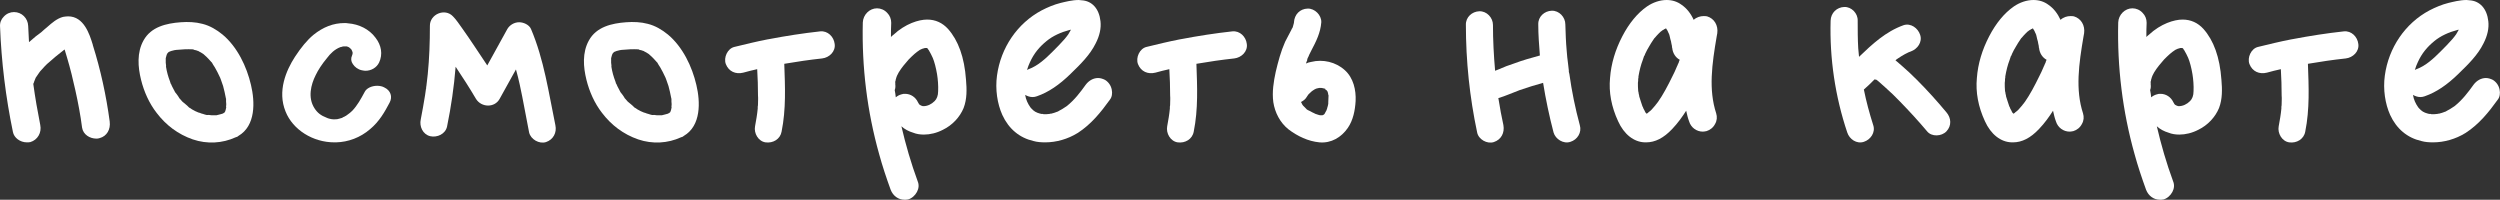
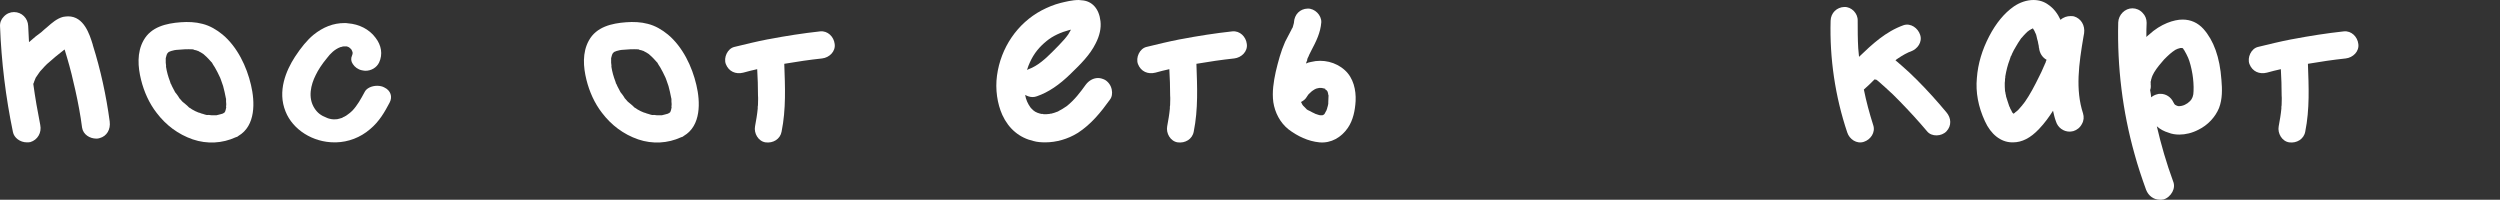
<svg xmlns="http://www.w3.org/2000/svg" viewBox="0 0 121.227 9.685" fill="none">
  <rect x="0" y="0" width="121.227" height="9.685" fill="#333333" stroke="none" />
  <path d="M5.319 5.889C5.371 6.279 5.176 6.604 4.838 6.695C4.773 6.721 4.721 6.721 4.669 6.721C4.357 6.721 4.032 6.526 3.98 6.188C3.902 5.577 3.785 4.966 3.655 4.381C3.538 3.848 3.408 3.315 3.252 2.795C3.213 2.665 3.174 2.535 3.135 2.405C3.122 2.405 3.122 2.405 3.122 2.405C2.836 2.626 2.55 2.86 2.277 3.107C2.186 3.198 2.108 3.276 2.043 3.354C1.965 3.432 1.926 3.484 1.9 3.523C1.835 3.614 1.783 3.692 1.731 3.77C1.692 3.861 1.692 3.861 1.653 3.965V3.978C1.64 4.017 1.627 4.043 1.614 4.069C1.705 4.732 1.822 5.408 1.952 6.058C2.03 6.435 1.822 6.786 1.471 6.89C1.419 6.903 1.354 6.903 1.302 6.903C0.977 6.903 0.678 6.682 0.626 6.396C0.275 4.706 0.067 2.99 0.002 1.287C-0.011 1.105 0.054 0.936 0.184 0.806C0.314 0.663 0.496 0.585 0.678 0.585C1.055 0.585 1.354 0.884 1.367 1.261C1.38 1.521 1.393 1.781 1.406 2.041C1.432 2.028 1.458 2.002 1.471 1.989C1.64 1.833 1.822 1.69 2.004 1.56C2.043 1.521 2.095 1.482 2.134 1.443C2.186 1.404 2.238 1.352 2.303 1.3C2.511 1.118 2.758 0.897 3.057 0.819C3.135 0.806 3.226 0.793 3.304 0.793C4.071 0.793 4.344 1.664 4.5 2.171V2.184C4.877 3.38 5.15 4.628 5.319 5.889Z" fill="white" />
  <path d="M10.962 5.213C10.923 5.343 10.949 5.278 10.962 5.213V5.213ZM8.7 4.758C8.7 4.758 8.7 4.745 8.687 4.745C8.7 4.745 8.7 4.758 8.7 4.771C8.7 4.758 8.7 4.758 8.7 4.758ZM12.171 4.121C12.366 4.94 12.405 6.097 11.56 6.591C11.547 6.604 11.521 6.617 11.508 6.63C11.482 6.643 11.456 6.643 11.43 6.656C10.78 6.955 10.039 6.994 9.35 6.76C8.635 6.513 8.05 6.071 7.595 5.473C7.231 5.005 6.984 4.446 6.841 3.874C6.685 3.25 6.633 2.548 6.958 1.963C7.322 1.3 8.063 1.131 8.765 1.079C9.116 1.053 9.48 1.066 9.818 1.157C10.182 1.248 10.507 1.443 10.793 1.677C11.508 2.275 11.963 3.224 12.171 4.121ZM9.597 2.457C9.584 2.457 9.571 2.444 9.558 2.444C9.558 2.444 9.584 2.457 9.597 2.457ZM8.102 2.6C8.089 2.613 8.089 2.613 8.089 2.613C8.102 2.613 8.102 2.613 8.102 2.6ZM10.949 5.304C10.962 5.265 10.962 5.226 10.975 5.187C10.975 5.187 10.962 5.2 10.962 5.213C10.962 5.2 10.962 5.2 10.962 5.187C10.975 5.096 10.975 5.005 10.962 4.927C10.962 4.875 10.962 4.823 10.962 4.784C10.949 4.771 10.949 4.758 10.949 4.745C10.91 4.55 10.871 4.355 10.819 4.173C10.78 4.069 10.754 3.978 10.715 3.874C10.702 3.835 10.689 3.809 10.676 3.77C10.676 3.757 10.663 3.757 10.663 3.744C10.585 3.575 10.507 3.419 10.416 3.263C10.364 3.185 10.312 3.107 10.273 3.029C10.26 3.029 10.234 2.99 10.221 2.977C10.221 2.964 10.208 2.964 10.208 2.964C10.143 2.886 10.078 2.821 10.013 2.756C9.961 2.704 9.922 2.678 9.883 2.639C9.87 2.626 9.87 2.626 9.87 2.626C9.857 2.613 9.831 2.6 9.831 2.6C9.766 2.561 9.714 2.522 9.649 2.496C9.649 2.496 9.636 2.483 9.61 2.47C9.61 2.47 9.61 2.47 9.597 2.47C9.545 2.444 9.48 2.431 9.415 2.418C9.402 2.405 9.376 2.405 9.363 2.392C9.35 2.392 9.35 2.392 9.35 2.392C9.09 2.379 8.83 2.392 8.57 2.418C8.57 2.418 8.57 2.418 8.557 2.418C8.531 2.418 8.505 2.431 8.466 2.431C8.414 2.444 8.362 2.457 8.31 2.47C8.284 2.483 8.258 2.483 8.245 2.496C8.219 2.509 8.193 2.509 8.18 2.522C8.167 2.535 8.167 2.535 8.154 2.548C8.154 2.548 8.141 2.561 8.128 2.574C8.128 2.587 8.115 2.587 8.115 2.587C8.115 2.6 8.102 2.626 8.089 2.639C8.089 2.652 8.076 2.665 8.076 2.678C8.063 2.717 8.05 2.769 8.037 2.821C8.037 2.834 8.037 2.86 8.037 2.886C8.037 2.938 8.037 2.99 8.037 3.042C8.037 3.094 8.063 3.185 8.05 3.224C8.05 3.237 8.05 3.237 8.05 3.237C8.089 3.484 8.154 3.718 8.245 3.952C8.258 3.978 8.258 4.004 8.271 4.043C8.284 4.056 8.284 4.069 8.297 4.082C8.31 4.108 8.323 4.147 8.336 4.173C8.388 4.277 8.44 4.368 8.492 4.472C8.518 4.498 8.648 4.667 8.687 4.745C8.635 4.693 8.674 4.719 8.687 4.745C8.687 4.758 8.7 4.758 8.7 4.758C8.7 4.771 8.7 4.771 8.7 4.771C8.713 4.784 8.739 4.797 8.752 4.823C8.778 4.862 8.817 4.888 8.843 4.927C8.869 4.953 9.103 5.135 9.129 5.174C9.142 5.187 9.155 5.2 9.168 5.213C9.22 5.239 9.259 5.265 9.311 5.304C9.363 5.33 9.428 5.369 9.48 5.395C9.493 5.395 9.532 5.421 9.571 5.434C9.597 5.447 9.662 5.473 9.688 5.473C9.74 5.499 9.792 5.512 9.844 5.525C9.909 5.551 9.974 5.564 10.026 5.577C10.039 5.577 10.065 5.577 10.078 5.577C10.117 5.564 10.221 5.59 10.26 5.59C10.312 5.59 10.351 5.59 10.403 5.59C10.429 5.59 10.468 5.59 10.494 5.59C10.546 5.577 10.598 5.564 10.65 5.551C10.689 5.538 10.741 5.525 10.793 5.512C10.806 5.499 10.832 5.486 10.845 5.486C10.845 5.486 10.858 5.473 10.871 5.46C10.884 5.46 10.884 5.46 10.897 5.447C10.897 5.434 10.91 5.421 10.923 5.395C10.936 5.369 10.936 5.33 10.949 5.304Z" fill="white" />
  <path d="M18.631 4.238C18.943 4.381 19.047 4.693 18.891 4.979C18.657 5.421 18.397 5.889 17.942 6.266C17.474 6.669 16.889 6.89 16.291 6.903C16.252 6.903 16.239 6.903 16.213 6.903C15.173 6.903 14.198 6.292 13.847 5.408C13.444 4.42 13.873 3.419 14.302 2.756C14.601 2.301 14.887 1.95 15.199 1.69C15.667 1.313 16.161 1.118 16.707 1.118C16.759 1.118 16.811 1.118 16.876 1.131C17.409 1.17 17.903 1.417 18.202 1.82C18.501 2.197 18.566 2.639 18.384 3.029C18.267 3.276 18.007 3.432 17.721 3.432C17.669 3.432 17.604 3.419 17.539 3.406C17.357 3.367 17.201 3.25 17.11 3.107C17.019 2.977 17.006 2.834 17.071 2.691C17.084 2.665 17.084 2.639 17.097 2.613C17.097 2.6 17.097 2.587 17.097 2.574C17.097 2.561 17.097 2.561 17.097 2.548C17.097 2.535 17.097 2.535 17.097 2.522C17.084 2.509 17.084 2.509 17.084 2.509C17.084 2.496 17.084 2.483 17.071 2.47C17.071 2.457 17.058 2.444 17.058 2.444C17.058 2.431 17.058 2.431 17.058 2.431C17.045 2.405 17.032 2.392 17.019 2.379C17.006 2.366 16.993 2.353 16.993 2.353C16.98 2.34 16.98 2.34 16.98 2.34C16.954 2.327 16.941 2.301 16.915 2.288C16.902 2.288 16.876 2.275 16.863 2.262C16.85 2.262 16.85 2.262 16.837 2.262C16.824 2.249 16.811 2.249 16.798 2.249H16.772C16.759 2.249 16.746 2.249 16.72 2.249C16.707 2.249 16.694 2.249 16.681 2.249H16.668C16.642 2.249 16.616 2.262 16.59 2.262C16.577 2.275 16.564 2.275 16.551 2.275C16.525 2.275 16.512 2.288 16.499 2.288C16.226 2.392 16.018 2.6 15.862 2.808C15.602 3.12 15.42 3.406 15.303 3.653C15.082 4.095 14.913 4.732 15.251 5.252C15.394 5.473 15.563 5.603 15.836 5.707C15.901 5.746 16.083 5.785 16.148 5.785C16.2 5.785 16.226 5.785 16.252 5.785C16.33 5.785 16.356 5.785 16.486 5.746C16.499 5.746 16.512 5.733 16.525 5.733C16.538 5.733 16.538 5.733 16.538 5.733C16.551 5.72 16.564 5.72 16.577 5.72C16.577 5.72 16.59 5.707 16.603 5.707C16.616 5.694 16.629 5.694 16.642 5.681C16.681 5.668 16.707 5.655 16.746 5.629C16.759 5.629 16.772 5.616 16.772 5.616C16.785 5.603 16.798 5.603 16.811 5.59C16.915 5.525 17.032 5.421 17.084 5.369C17.331 5.109 17.5 4.797 17.669 4.485L17.682 4.459C17.773 4.277 18.02 4.16 18.293 4.16C18.41 4.16 18.54 4.186 18.631 4.238Z" fill="white" />
-   <path d="M26.931 6.071C27.009 6.435 26.826 6.773 26.475 6.89C26.15 6.994 25.735 6.76 25.657 6.422C25.5 5.642 25.37 4.862 25.201 4.095C25.149 3.848 25.084 3.601 25.019 3.367C24.759 3.848 24.486 4.316 24.226 4.797C23.979 5.239 23.342 5.213 23.082 4.797C22.77 4.264 22.432 3.744 22.094 3.237C22.016 4.212 21.873 5.187 21.678 6.136C21.6 6.5 21.197 6.682 20.859 6.604C20.495 6.513 20.326 6.123 20.404 5.785C20.482 5.395 20.547 5.005 20.612 4.615C20.625 4.524 20.638 4.433 20.651 4.342C20.651 4.329 20.651 4.303 20.664 4.29C20.664 4.251 20.664 4.199 20.677 4.16C20.703 3.978 20.716 3.783 20.742 3.601C20.82 2.821 20.846 2.041 20.846 1.261C20.833 0.689 21.574 0.377 21.964 0.793C22.133 0.962 22.263 1.17 22.406 1.365C22.614 1.651 22.809 1.95 23.004 2.236C23.212 2.548 23.42 2.86 23.628 3.172C23.953 2.587 24.278 1.989 24.603 1.404C24.72 1.209 24.941 1.079 25.175 1.079C25.383 1.079 25.657 1.196 25.748 1.404C26.384 2.899 26.605 4.498 26.931 6.071ZM20.664 4.29C20.664 4.251 20.664 4.264 20.664 4.29V4.29Z" fill="white" />
  <path d="M32.559 5.213C32.52 5.343 32.546 5.278 32.559 5.213V5.213ZM30.297 4.758C30.297 4.758 30.297 4.745 30.284 4.745C30.297 4.745 30.297 4.758 30.297 4.771C30.297 4.758 30.297 4.758 30.297 4.758ZM33.768 4.121C33.963 4.94 34.002 6.097 33.157 6.591C33.144 6.604 33.118 6.617 33.105 6.63C33.079 6.643 33.053 6.643 33.027 6.656C32.377 6.955 31.636 6.994 30.947 6.76C30.232 6.513 29.647 6.071 29.192 5.473C28.828 5.005 28.581 4.446 28.438 3.874C28.282 3.25 28.23 2.548 28.555 1.963C28.919 1.3 29.66 1.131 30.362 1.079C30.713 1.053 31.077 1.066 31.415 1.157C31.779 1.248 32.104 1.443 32.39 1.677C33.105 2.275 33.56 3.224 33.768 4.121ZM31.194 2.457C31.181 2.457 31.168 2.444 31.155 2.444C31.155 2.444 31.181 2.457 31.194 2.457ZM29.699 2.6C29.686 2.613 29.686 2.613 29.686 2.613C29.699 2.613 29.699 2.613 29.699 2.6ZM32.546 5.304C32.559 5.265 32.559 5.226 32.572 5.187C32.572 5.187 32.559 5.2 32.559 5.213C32.559 5.2 32.559 5.2 32.559 5.187C32.572 5.096 32.572 5.005 32.559 4.927C32.559 4.875 32.559 4.823 32.559 4.784C32.546 4.771 32.546 4.758 32.546 4.745C32.507 4.55 32.468 4.355 32.416 4.173C32.377 4.069 32.351 3.978 32.312 3.874C32.299 3.835 32.286 3.809 32.273 3.77C32.273 3.757 32.26 3.757 32.26 3.744C32.182 3.575 32.104 3.419 32.013 3.263C31.961 3.185 31.909 3.107 31.87 3.029C31.857 3.029 31.831 2.99 31.818 2.977C31.818 2.964 31.805 2.964 31.805 2.964C31.74 2.886 31.675 2.821 31.61 2.756C31.558 2.704 31.519 2.678 31.48 2.639C31.467 2.626 31.467 2.626 31.467 2.626C31.454 2.613 31.428 2.6 31.428 2.6C31.363 2.561 31.311 2.522 31.246 2.496C31.246 2.496 31.233 2.483 31.207 2.47C31.207 2.47 31.207 2.47 31.194 2.47C31.142 2.444 31.077 2.431 31.012 2.418C30.999 2.405 30.973 2.405 30.96 2.392C30.947 2.392 30.947 2.392 30.947 2.392C30.687 2.379 30.427 2.392 30.167 2.418C30.167 2.418 30.167 2.418 30.154 2.418C30.128 2.418 30.102 2.431 30.063 2.431C30.011 2.444 29.959 2.457 29.907 2.47C29.881 2.483 29.855 2.483 29.842 2.496C29.816 2.509 29.79 2.509 29.777 2.522C29.764 2.535 29.764 2.535 29.751 2.548C29.751 2.548 29.738 2.561 29.725 2.574C29.725 2.587 29.712 2.587 29.712 2.587C29.712 2.6 29.699 2.626 29.686 2.639C29.686 2.652 29.673 2.665 29.673 2.678C29.66 2.717 29.647 2.769 29.634 2.821C29.634 2.834 29.634 2.86 29.634 2.886C29.634 2.938 29.634 2.99 29.634 3.042C29.634 3.094 29.66 3.185 29.647 3.224C29.647 3.237 29.647 3.237 29.647 3.237C29.686 3.484 29.751 3.718 29.842 3.952C29.855 3.978 29.855 4.004 29.868 4.043C29.881 4.056 29.881 4.069 29.894 4.082C29.907 4.108 29.92 4.147 29.933 4.173C29.985 4.277 30.037 4.368 30.089 4.472C30.115 4.498 30.245 4.667 30.284 4.745C30.232 4.693 30.271 4.719 30.284 4.745C30.284 4.758 30.297 4.758 30.297 4.758C30.297 4.771 30.297 4.771 30.297 4.771C30.31 4.784 30.336 4.797 30.349 4.823C30.375 4.862 30.414 4.888 30.44 4.927C30.466 4.953 30.7 5.135 30.726 5.174C30.739 5.187 30.752 5.2 30.765 5.213C30.817 5.239 30.856 5.265 30.908 5.304C30.96 5.33 31.025 5.369 31.077 5.395C31.09 5.395 31.129 5.421 31.168 5.434C31.194 5.447 31.259 5.473 31.285 5.473C31.337 5.499 31.389 5.512 31.441 5.525C31.506 5.551 31.571 5.564 31.623 5.577C31.636 5.577 31.662 5.577 31.675 5.577C31.714 5.564 31.818 5.59 31.857 5.59C31.909 5.59 31.948 5.59 32 5.59C32.026 5.59 32.065 5.59 32.091 5.59C32.143 5.577 32.195 5.564 32.247 5.551C32.286 5.538 32.338 5.525 32.39 5.512C32.403 5.499 32.429 5.486 32.442 5.486C32.442 5.486 32.455 5.473 32.468 5.46C32.481 5.46 32.481 5.46 32.494 5.447C32.494 5.434 32.507 5.421 32.52 5.395C32.533 5.369 32.533 5.33 32.546 5.304Z" fill="white" />
  <path d="M40.474 2.132C40.526 2.496 40.214 2.795 39.863 2.834C39.252 2.899 38.641 2.99 38.03 3.094C38.069 4.199 38.121 5.291 37.9 6.383C37.835 6.747 37.485 6.955 37.12 6.903C36.769 6.851 36.548 6.461 36.613 6.123C36.665 5.837 36.717 5.551 36.743 5.265C36.743 5.239 36.743 5.213 36.743 5.187C36.743 5.174 36.743 5.174 36.743 5.174C36.756 5.122 36.756 5.083 36.756 5.031C36.756 4.901 36.769 4.771 36.756 4.641C36.756 4.212 36.743 3.783 36.717 3.354C36.496 3.406 36.262 3.458 36.041 3.523C35.677 3.614 35.339 3.471 35.196 3.107C35.079 2.795 35.274 2.353 35.612 2.275C36.146 2.145 36.678 2.015 37.211 1.911C37.237 1.911 37.263 1.898 37.289 1.898C38.108 1.742 38.94 1.612 39.772 1.521C40.136 1.482 40.435 1.781 40.474 2.132ZM36.756 5.161C36.756 5.096 36.756 5.122 36.756 5.161V5.161ZM36.743 5.174C36.743 5.187 36.743 5.213 36.743 5.226C36.743 5.2 36.743 5.187 36.743 5.174Z" fill="white" />
-   <path d="M46.843 3.874C46.882 4.329 46.895 4.797 46.726 5.239C46.544 5.681 46.18 6.071 45.725 6.292C45.426 6.448 45.101 6.526 44.802 6.526C44.62 6.526 44.438 6.5 44.282 6.435C44.061 6.37 43.866 6.266 43.71 6.123C43.918 7.02 44.178 7.917 44.503 8.801C44.568 8.957 44.555 9.139 44.464 9.308C44.373 9.477 44.217 9.62 44.035 9.672C43.97 9.685 43.918 9.685 43.853 9.685C43.567 9.685 43.307 9.503 43.19 9.204C42.982 8.632 42.787 8.047 42.631 7.475C42.046 5.395 41.786 3.25 41.838 1.092C41.851 0.715 42.163 0.403 42.527 0.403C42.709 0.403 42.891 0.481 43.021 0.624C43.151 0.754 43.216 0.923 43.216 1.105C43.203 1.339 43.203 1.56 43.203 1.794C43.242 1.755 43.281 1.716 43.32 1.69C43.905 1.144 44.555 0.949 44.958 0.949C45.361 0.949 45.699 1.105 45.972 1.404C46.466 1.963 46.765 2.769 46.843 3.874ZM45.491 4.42C45.504 4.16 45.478 3.835 45.439 3.601C45.387 3.289 45.309 2.99 45.231 2.808C45.179 2.691 45.114 2.561 45.036 2.431C45.01 2.405 44.997 2.379 44.984 2.353C44.971 2.353 44.971 2.353 44.971 2.353C44.971 2.34 44.958 2.34 44.958 2.327H44.932C44.906 2.327 44.88 2.327 44.854 2.327C44.724 2.366 44.698 2.366 44.607 2.418C44.49 2.496 44.438 2.535 44.347 2.613C44.256 2.691 44.165 2.782 44.061 2.886C43.879 3.094 43.723 3.276 43.58 3.51C43.515 3.627 43.476 3.705 43.45 3.809C43.437 3.848 43.424 3.9 43.424 3.926C43.411 3.939 43.411 3.952 43.411 3.978C43.411 3.991 43.411 4.004 43.411 4.017C43.411 4.03 43.424 4.043 43.411 4.069C43.424 4.173 43.424 4.277 43.385 4.368C43.411 4.485 43.424 4.602 43.437 4.719C43.515 4.654 43.606 4.602 43.71 4.576C43.775 4.55 43.827 4.55 43.892 4.55C44.152 4.55 44.399 4.706 44.516 4.966C44.542 4.992 44.542 5.018 44.555 5.031C44.555 5.044 44.555 5.044 44.555 5.044C44.568 5.044 44.581 5.057 44.581 5.07C44.594 5.07 44.594 5.07 44.594 5.083C44.607 5.083 44.607 5.083 44.62 5.096C44.633 5.096 44.646 5.109 44.672 5.122C44.698 5.135 44.724 5.135 44.75 5.148C44.763 5.148 44.763 5.148 44.763 5.148H44.776C44.971 5.148 45.166 5.057 45.322 4.901C45.426 4.797 45.491 4.641 45.491 4.42Z" fill="white" />
  <path d="M53.909 4.342C53.948 4.524 53.922 4.706 53.818 4.836C53.389 5.434 52.908 6.032 52.258 6.448C51.777 6.747 51.218 6.903 50.685 6.903C50.49 6.903 50.295 6.89 50.113 6.838C49.437 6.682 48.917 6.253 48.605 5.577C48.358 5.031 48.254 4.329 48.345 3.666C48.527 2.314 49.333 1.131 50.503 0.507C50.802 0.351 51.114 0.221 51.426 0.143C51.647 0.091 51.985 0 52.31 0C52.349 0 52.401 0.013 52.44 0.013C52.96 0.039 53.298 0.429 53.363 1.027C53.402 1.365 53.324 1.729 53.129 2.106C52.856 2.665 52.375 3.133 51.959 3.536L51.92 3.575C51.361 4.121 50.841 4.472 50.282 4.667C50.217 4.693 50.139 4.706 50.074 4.706C49.944 4.706 49.827 4.667 49.71 4.602C49.749 4.836 49.84 5.031 49.97 5.213L49.996 5.239C49.996 5.252 50.009 5.265 50.022 5.265C50.035 5.278 50.035 5.291 50.048 5.291C50.074 5.317 50.087 5.343 50.113 5.356L50.126 5.369H50.139L50.152 5.382C50.165 5.395 50.178 5.408 50.204 5.421C50.217 5.421 50.269 5.447 50.282 5.46C50.321 5.473 50.373 5.486 50.399 5.499C50.425 5.512 50.464 5.512 50.503 5.525C50.516 5.525 50.529 5.525 50.555 5.525C50.568 5.525 50.594 5.525 50.594 5.538C50.633 5.538 50.659 5.538 50.685 5.538C50.711 5.538 50.724 5.538 50.737 5.538C50.789 5.538 50.828 5.525 50.88 5.525C50.88 5.525 50.88 5.525 50.893 5.525C50.906 5.525 50.919 5.512 50.932 5.512C50.958 5.512 50.971 5.512 50.971 5.512C51.075 5.486 51.166 5.46 51.257 5.421C51.27 5.421 51.283 5.408 51.296 5.408C51.309 5.395 51.335 5.382 51.361 5.369C51.413 5.343 51.452 5.317 51.504 5.291C51.582 5.239 51.686 5.174 51.725 5.148C52.102 4.849 52.388 4.472 52.648 4.108C52.804 3.9 53.025 3.783 53.246 3.783C53.363 3.783 53.48 3.822 53.584 3.874C53.753 3.978 53.87 4.147 53.909 4.342ZM51.933 1.443C51.907 1.443 51.881 1.443 51.855 1.456C51.452 1.56 51.049 1.742 50.75 1.989C50.399 2.275 50.139 2.587 49.944 3.016C49.892 3.133 49.84 3.25 49.801 3.393C49.827 3.38 49.853 3.367 49.879 3.354C50.321 3.198 50.711 2.834 51.036 2.509C51.257 2.288 51.439 2.106 51.608 1.911C51.686 1.82 51.738 1.755 51.803 1.664C51.842 1.599 51.881 1.534 51.907 1.482C51.92 1.469 51.92 1.456 51.933 1.443Z" fill="white" />
  <path d="M60.459 2.132C60.511 2.496 60.199 2.795 59.848 2.834C59.237 2.899 58.626 2.99 58.015 3.094C58.054 4.199 58.106 5.291 57.885 6.383C57.82 6.747 57.469 6.955 57.105 6.903C56.754 6.851 56.533 6.461 56.598 6.123C56.65 5.837 56.702 5.551 56.728 5.265C56.728 5.239 56.728 5.213 56.728 5.187C56.728 5.174 56.728 5.174 56.728 5.174C56.741 5.122 56.741 5.083 56.741 5.031C56.741 4.901 56.754 4.771 56.741 4.641C56.741 4.212 56.728 3.783 56.702 3.354C56.481 3.406 56.247 3.458 56.026 3.523C55.662 3.614 55.324 3.471 55.181 3.107C55.064 2.795 55.259 2.353 55.597 2.275C56.13 2.145 56.663 2.015 57.196 1.911C57.222 1.911 57.248 1.898 57.274 1.898C58.093 1.742 58.925 1.612 59.757 1.521C60.121 1.482 60.42 1.781 60.459 2.132ZM56.741 5.161C56.741 5.096 56.741 5.122 56.741 5.161V5.161ZM56.728 5.174C56.728 5.187 56.728 5.213 56.728 5.226C56.728 5.2 56.728 5.187 56.728 5.174Z" fill="white" />
  <path d="M64.331 5.33C64.331 5.33 64.318 5.343 64.318 5.356C64.318 5.343 64.331 5.33 64.331 5.317C64.331 5.317 64.331 5.317 64.331 5.33ZM65.215 3.406C65.631 3.783 65.761 4.368 65.735 4.901C65.709 5.343 65.618 5.824 65.358 6.201C65.046 6.656 64.552 6.955 63.98 6.903C63.434 6.851 62.914 6.604 62.472 6.266C62.069 5.941 61.822 5.46 61.744 4.953C61.679 4.459 61.757 3.965 61.861 3.484C61.978 2.99 62.108 2.496 62.316 2.028C62.407 1.833 62.524 1.651 62.615 1.456C62.628 1.417 62.654 1.378 62.667 1.352C62.706 1.274 62.654 1.391 62.654 1.391C62.68 1.365 62.693 1.287 62.706 1.248C62.719 1.196 62.732 1.144 62.745 1.105V1.079C62.771 0.702 63.031 0.429 63.408 0.416C63.746 0.403 64.084 0.728 64.071 1.079C64.032 1.586 63.824 2.002 63.59 2.444C63.551 2.522 63.512 2.6 63.473 2.678C63.486 2.665 63.421 2.808 63.408 2.821C63.395 2.86 63.382 2.899 63.382 2.938C63.356 2.977 63.343 3.029 63.33 3.081C63.408 3.042 63.486 3.016 63.577 3.003C64.149 2.86 64.773 3.003 65.215 3.406ZM64.383 4.472C64.383 4.472 64.383 4.459 64.37 4.446C64.383 4.459 64.383 4.459 64.383 4.472ZM64.266 4.316C64.266 4.303 64.227 4.29 64.201 4.29C64.201 4.29 64.266 4.329 64.266 4.316ZM63.096 4.953C63.083 4.953 63.096 4.953 63.096 4.966C63.096 4.953 63.096 4.953 63.096 4.953ZM64.409 4.953C64.422 4.849 64.409 4.745 64.422 4.641C64.422 4.628 64.422 4.628 64.422 4.628C64.409 4.589 64.396 4.55 64.396 4.511C64.383 4.485 64.383 4.459 64.37 4.433C64.357 4.42 64.344 4.394 64.331 4.381C64.318 4.381 64.305 4.355 64.279 4.342C64.266 4.329 64.24 4.316 64.227 4.303C64.201 4.29 64.201 4.29 64.201 4.29C64.149 4.277 64.097 4.264 64.071 4.264H64.058C64.019 4.264 63.993 4.264 63.967 4.264C63.928 4.277 63.889 4.277 63.85 4.29C63.837 4.29 63.824 4.303 63.811 4.303C63.785 4.316 63.759 4.329 63.733 4.342C63.694 4.368 63.655 4.394 63.616 4.42C63.564 4.472 63.499 4.524 63.447 4.576C63.447 4.589 63.434 4.602 63.421 4.615C63.408 4.641 63.382 4.667 63.369 4.693C63.304 4.81 63.2 4.888 63.096 4.94C63.096 4.966 63.096 4.979 63.109 4.992C63.122 5.005 63.135 5.031 63.135 5.044C63.148 5.057 63.161 5.096 63.187 5.122L63.2 5.135C63.252 5.187 63.291 5.226 63.33 5.265C63.421 5.343 63.343 5.278 63.317 5.265C63.369 5.317 63.473 5.369 63.538 5.395C63.603 5.434 63.681 5.473 63.746 5.499C63.759 5.512 63.759 5.512 63.759 5.512C63.811 5.525 63.863 5.551 63.915 5.564C63.954 5.577 63.993 5.59 64.032 5.59C64.058 5.59 64.084 5.59 64.097 5.59C64.097 5.59 64.11 5.59 64.123 5.59C64.123 5.59 64.136 5.59 64.149 5.577C64.162 5.577 64.175 5.564 64.175 5.564H64.188C64.201 5.551 64.214 5.538 64.227 5.525C64.253 5.486 64.292 5.395 64.318 5.356C64.305 5.382 64.305 5.421 64.318 5.356C64.331 5.343 64.331 5.33 64.331 5.33C64.331 5.317 64.344 5.317 64.344 5.317H64.331C64.344 5.291 64.357 5.265 64.357 5.239C64.383 5.174 64.396 5.096 64.409 5.031C64.409 5.005 64.409 4.979 64.409 4.953Z" fill="white" />
-   <path d="M76.607 6.071C76.711 6.422 76.49 6.773 76.152 6.877C75.814 6.994 75.424 6.747 75.333 6.422C75.125 5.629 74.956 4.823 74.826 4.017C74.449 4.121 74.072 4.238 73.695 4.368C73.344 4.498 73.006 4.654 72.655 4.758C72.655 4.784 72.668 4.81 72.668 4.823C72.733 5.239 72.811 5.655 72.902 6.071C72.967 6.435 72.798 6.773 72.434 6.89C72.109 6.994 71.693 6.76 71.628 6.422C71.264 4.706 71.082 2.964 71.082 1.209C71.069 0.832 71.381 0.559 71.732 0.546C72.096 0.533 72.395 0.858 72.395 1.209C72.395 1.95 72.434 2.691 72.499 3.432C72.564 3.406 72.629 3.38 72.694 3.354C72.928 3.25 73.162 3.159 73.409 3.081C73.825 2.925 74.241 2.808 74.67 2.691C74.631 2.184 74.592 1.69 74.592 1.183C74.579 0.806 74.891 0.533 75.242 0.52C75.606 0.507 75.905 0.832 75.905 1.183C75.918 1.612 75.931 2.041 75.97 2.457C75.983 2.665 76.009 2.886 76.035 3.081C76.048 3.198 76.061 3.302 76.074 3.419C76.074 3.432 76.074 3.471 76.074 3.484C76.087 3.523 76.087 3.549 76.1 3.588C76.217 4.433 76.386 5.252 76.607 6.071Z" fill="white" />
-   <path d="M83.272 1.612C83.259 1.664 83.259 1.703 83.246 1.755C83.012 3.12 82.843 4.342 83.22 5.499C83.272 5.668 83.259 5.85 83.168 6.006C83.077 6.188 82.921 6.305 82.752 6.357C82.687 6.37 82.622 6.383 82.57 6.383C82.271 6.383 81.998 6.188 81.907 5.889C81.842 5.72 81.803 5.538 81.764 5.369C81.582 5.655 81.361 5.967 81.088 6.253C80.672 6.695 80.256 6.903 79.827 6.903C79.801 6.903 79.788 6.903 79.762 6.903C79.229 6.89 78.748 6.513 78.462 5.876C78.137 5.174 78.007 4.472 78.072 3.783C78.124 3.081 78.332 2.405 78.67 1.755C78.995 1.131 79.398 0.637 79.866 0.312C80.152 0.117 80.49 0 80.815 0C81.088 0 81.335 0.078 81.543 0.234C81.79 0.403 81.985 0.65 82.128 0.962C82.271 0.832 82.453 0.78 82.609 0.78C82.674 0.78 82.726 0.78 82.778 0.793C83.129 0.897 83.324 1.235 83.272 1.612ZM80.399 4.94C80.646 4.589 80.867 4.173 81.114 3.666C81.179 3.549 81.231 3.419 81.283 3.302C81.296 3.276 81.309 3.237 81.322 3.211L81.348 3.159L81.361 3.12C81.374 3.094 81.387 3.068 81.4 3.042C81.413 2.99 81.426 2.951 81.452 2.899C81.257 2.795 81.114 2.587 81.088 2.327L81.075 2.288C81.075 2.275 81.075 2.262 81.075 2.236C81.062 2.197 81.062 2.158 81.049 2.119C81.036 2.041 81.023 1.963 80.997 1.898C80.984 1.82 80.958 1.742 80.945 1.677C80.932 1.651 80.919 1.638 80.919 1.612L80.906 1.599C80.893 1.573 80.893 1.547 80.88 1.534C80.867 1.508 80.854 1.482 80.841 1.456C80.841 1.443 80.828 1.43 80.815 1.43L80.802 1.391C80.789 1.391 80.789 1.391 80.789 1.378C80.789 1.378 80.789 1.378 80.776 1.378C80.75 1.404 80.724 1.404 80.698 1.417L80.685 1.43C80.659 1.443 80.62 1.469 80.594 1.482C80.581 1.495 80.581 1.495 80.568 1.508L80.542 1.521C80.477 1.586 80.399 1.651 80.334 1.729C80.308 1.755 80.282 1.794 80.256 1.82C80.243 1.833 80.23 1.846 80.217 1.859C80.204 1.872 80.204 1.885 80.191 1.898C80.178 1.911 80.178 1.924 80.165 1.937C80.1 2.041 80.022 2.145 79.97 2.249C79.892 2.366 79.84 2.483 79.775 2.613C79.775 2.626 79.762 2.639 79.762 2.652C79.749 2.678 79.736 2.691 79.736 2.717H79.723C79.697 2.795 79.684 2.847 79.658 2.912C79.567 3.146 79.502 3.406 79.45 3.705C79.45 3.718 79.45 3.718 79.45 3.718V3.731C79.45 3.757 79.45 3.796 79.437 3.822C79.437 3.887 79.437 3.952 79.424 4.017C79.424 4.147 79.424 4.277 79.437 4.407C79.437 4.42 79.437 4.433 79.45 4.459L79.463 4.55C79.476 4.602 79.489 4.641 79.489 4.68C79.541 4.836 79.58 4.979 79.632 5.122C79.632 5.135 79.645 5.148 79.645 5.161C79.658 5.174 79.658 5.187 79.671 5.2V5.213C79.684 5.252 79.71 5.304 79.736 5.343C79.762 5.395 79.775 5.434 79.801 5.473C79.814 5.473 79.814 5.473 79.814 5.473C79.814 5.486 79.827 5.486 79.827 5.499L79.84 5.512C79.866 5.499 79.879 5.499 79.892 5.486C79.905 5.473 79.905 5.473 79.918 5.473C79.918 5.46 79.918 5.46 79.918 5.46C79.983 5.421 80.074 5.33 80.087 5.317C80.139 5.252 80.204 5.187 80.269 5.109C80.269 5.109 80.282 5.096 80.282 5.083C80.295 5.083 80.295 5.07 80.308 5.057C80.334 5.018 80.373 4.979 80.399 4.94Z" fill="white" />
  <path d="M94.384 5.447C94.618 5.72 94.644 6.097 94.384 6.37C94.15 6.617 93.669 6.643 93.448 6.37C93.032 5.876 92.59 5.395 92.135 4.927C91.914 4.693 91.667 4.459 91.433 4.251C91.316 4.147 91.199 4.043 91.082 3.939C91.043 3.913 91.017 3.887 90.978 3.861C90.952 3.861 90.926 3.861 90.9 3.848C90.731 4.017 90.562 4.186 90.38 4.342C90.497 4.927 90.653 5.499 90.835 6.071C90.952 6.422 90.705 6.773 90.38 6.877C90.029 6.994 89.678 6.747 89.574 6.422C88.989 4.68 88.716 2.834 88.768 1.001C88.781 0.624 89.067 0.351 89.431 0.338C89.782 0.325 90.094 0.65 90.081 1.001C90.081 1.443 90.081 1.898 90.107 2.34C90.12 2.483 90.133 2.626 90.146 2.756C90.783 2.145 91.433 1.534 92.304 1.222C92.655 1.105 93.006 1.365 93.11 1.69C93.227 2.041 92.98 2.379 92.655 2.496C92.616 2.509 92.577 2.522 92.551 2.535C92.486 2.561 92.434 2.6 92.369 2.626C92.252 2.691 92.148 2.756 92.031 2.834C92.005 2.86 91.966 2.873 91.94 2.899C91.94 2.899 91.927 2.912 91.914 2.925C92.005 3.003 92.096 3.081 92.187 3.159C92.447 3.38 92.707 3.627 92.954 3.874C93.448 4.368 93.929 4.901 94.384 5.447Z" fill="white" />
  <path d="M101.06 1.612C101.047 1.664 101.047 1.703 101.034 1.755C100.801 3.12 100.632 4.342 101.008 5.499C101.06 5.668 101.047 5.85 100.956 6.006C100.865 6.188 100.71 6.305 100.541 6.357C100.476 6.37 100.411 6.383 100.359 6.383C100.059 6.383 99.786 6.188 99.695 5.889C99.63 5.72 99.591 5.538 99.553 5.369C99.371 5.655 99.15 5.967 98.876 6.253C98.46 6.695 98.045 6.903 97.615 6.903C97.589 6.903 97.576 6.903 97.55 6.903C97.017 6.89 96.537 6.513 96.25 5.876C95.925 5.174 95.795 4.472 95.86 3.783C95.912 3.081 96.12 2.405 96.459 1.755C96.784 1.131 97.186 0.637 97.654 0.312C97.941 0.117 98.278 0 98.603 0C98.876 0 99.124 0.078 99.332 0.234C99.578 0.403 99.773 0.65 99.916 0.962C100.059 0.832 100.241 0.78 100.398 0.78C100.463 0.78 100.515 0.78 100.567 0.793C100.917 0.897 101.112 1.235 101.06 1.612ZM98.188 4.94C98.434 4.589 98.655 4.173 98.902 3.666C98.967 3.549 99.019 3.419 99.072 3.302C99.085 3.276 99.098 3.237 99.111 3.211L99.137 3.159L99.15 3.12C99.163 3.094 99.176 3.068 99.189 3.042C99.202 2.99 99.215 2.951 99.241 2.899C99.046 2.795 98.902 2.587 98.876 2.327L98.863 2.288C98.863 2.275 98.863 2.262 98.863 2.236C98.85 2.197 98.85 2.158 98.837 2.119C98.824 2.041 98.811 1.963 98.785 1.898C98.772 1.82 98.746 1.742 98.733 1.677C98.72 1.651 98.707 1.638 98.707 1.612L98.694 1.599C98.681 1.573 98.681 1.547 98.668 1.534C98.655 1.508 98.642 1.482 98.629 1.456C98.629 1.443 98.616 1.43 98.603 1.43L98.59 1.391C98.577 1.391 98.577 1.391 98.577 1.378C98.577 1.378 98.577 1.378 98.564 1.378C98.538 1.404 98.512 1.404 98.486 1.417L98.473 1.43C98.447 1.443 98.408 1.469 98.382 1.482C98.369 1.495 98.369 1.495 98.356 1.508L98.33 1.521C98.266 1.586 98.188 1.651 98.123 1.729C98.097 1.755 98.071 1.794 98.045 1.82C98.032 1.833 98.019 1.846 98.006 1.859C97.993 1.872 97.993 1.885 97.98 1.898C97.967 1.911 97.967 1.924 97.954 1.937C97.889 2.041 97.811 2.145 97.759 2.249C97.68 2.366 97.628 2.483 97.563 2.613C97.563 2.626 97.55 2.639 97.55 2.652C97.537 2.678 97.524 2.691 97.524 2.717H97.511C97.485 2.795 97.472 2.847 97.446 2.912C97.355 3.146 97.29 3.406 97.238 3.705C97.238 3.718 97.238 3.718 97.238 3.718V3.731C97.238 3.757 97.238 3.796 97.225 3.822C97.225 3.887 97.225 3.952 97.212 4.017C97.212 4.147 97.212 4.277 97.225 4.407C97.225 4.42 97.225 4.433 97.238 4.459L97.251 4.55C97.264 4.602 97.277 4.641 97.277 4.68C97.329 4.836 97.368 4.979 97.42 5.122C97.42 5.135 97.433 5.148 97.433 5.161C97.446 5.174 97.446 5.187 97.459 5.2V5.213C97.472 5.252 97.498 5.304 97.524 5.343C97.55 5.395 97.563 5.434 97.589 5.473C97.602 5.473 97.602 5.473 97.602 5.473C97.602 5.486 97.615 5.486 97.615 5.499L97.628 5.512C97.654 5.499 97.667 5.499 97.68 5.486C97.693 5.473 97.693 5.473 97.706 5.473C97.706 5.46 97.706 5.46 97.706 5.46C97.772 5.421 97.863 5.33 97.876 5.317C97.928 5.252 97.993 5.187 98.058 5.109C98.058 5.109 98.071 5.096 98.071 5.083C98.084 5.083 98.084 5.07 98.097 5.057C98.123 5.018 98.162 4.979 98.188 4.94Z" fill="white" />
-   <path d="M107.719 3.874C107.758 4.329 107.771 4.797 107.602 5.239C107.42 5.681 107.056 6.071 106.601 6.292C106.302 6.448 105.977 6.526 105.678 6.526C105.496 6.526 105.314 6.5 105.158 6.435C104.937 6.37 104.742 6.266 104.586 6.123C104.794 7.02 105.054 7.917 105.379 8.801C105.444 8.957 105.431 9.139 105.34 9.308C105.249 9.477 105.093 9.62 104.911 9.672C104.846 9.685 104.794 9.685 104.729 9.685C104.443 9.685 104.183 9.503 104.066 9.204C103.858 8.632 103.663 8.047 103.507 7.475C102.922 5.395 102.662 3.25 102.714 1.092C102.727 0.715 103.039 0.403 103.403 0.403C103.585 0.403 103.767 0.481 103.897 0.624C104.027 0.754 104.092 0.923 104.092 1.105C104.079 1.339 104.079 1.56 104.079 1.794C104.118 1.755 104.157 1.716 104.196 1.69C104.781 1.144 105.431 0.949 105.834 0.949C106.237 0.949 106.575 1.105 106.848 1.404C107.342 1.963 107.641 2.769 107.719 3.874ZM106.367 4.42C106.38 4.16 106.354 3.835 106.315 3.601C106.263 3.289 106.185 2.99 106.107 2.808C106.055 2.691 105.99 2.561 105.912 2.431C105.886 2.405 105.873 2.379 105.86 2.353C105.847 2.353 105.847 2.353 105.847 2.353C105.847 2.34 105.834 2.34 105.834 2.327H105.808C105.782 2.327 105.756 2.327 105.73 2.327C105.6 2.366 105.574 2.366 105.483 2.418C105.366 2.496 105.314 2.535 105.223 2.613C105.132 2.691 105.041 2.782 104.937 2.886C104.755 3.094 104.599 3.276 104.456 3.51C104.391 3.627 104.352 3.705 104.326 3.809C104.313 3.848 104.3 3.9 104.3 3.926C104.287 3.939 104.287 3.952 104.287 3.978C104.287 3.991 104.287 4.004 104.287 4.017C104.287 4.03 104.3 4.043 104.287 4.069C104.3 4.173 104.3 4.277 104.261 4.368C104.287 4.485 104.3 4.602 104.313 4.719C104.391 4.654 104.482 4.602 104.586 4.576C104.651 4.55 104.703 4.55 104.768 4.55C105.028 4.55 105.275 4.706 105.392 4.966C105.418 4.992 105.418 5.018 105.431 5.031C105.431 5.044 105.431 5.044 105.431 5.044C105.444 5.044 105.457 5.057 105.457 5.07C105.47 5.07 105.47 5.07 105.47 5.083C105.483 5.083 105.483 5.083 105.496 5.096C105.509 5.096 105.522 5.109 105.548 5.122C105.574 5.135 105.6 5.135 105.626 5.148C105.639 5.148 105.639 5.148 105.639 5.148H105.652C105.847 5.148 106.042 5.057 106.198 4.901C106.302 4.797 106.367 4.641 106.367 4.42Z" fill="white" />
+   <path d="M107.719 3.874C107.758 4.329 107.771 4.797 107.602 5.239C107.42 5.681 107.056 6.071 106.601 6.292C106.302 6.448 105.977 6.526 105.678 6.526C105.496 6.526 105.314 6.5 105.158 6.435C104.937 6.37 104.742 6.266 104.586 6.123C104.794 7.02 105.054 7.917 105.379 8.801C105.444 8.957 105.431 9.139 105.34 9.308C105.249 9.477 105.093 9.62 104.911 9.672C104.846 9.685 104.794 9.685 104.729 9.685C104.443 9.685 104.183 9.503 104.066 9.204C103.858 8.632 103.663 8.047 103.507 7.475C102.922 5.395 102.662 3.25 102.714 1.092C102.727 0.715 103.039 0.403 103.403 0.403C103.585 0.403 103.767 0.481 103.897 0.624C104.027 0.754 104.092 0.923 104.092 1.105C104.079 1.339 104.079 1.56 104.079 1.794C104.118 1.755 104.157 1.716 104.196 1.69C104.781 1.144 105.431 0.949 105.834 0.949C106.237 0.949 106.575 1.105 106.848 1.404C107.342 1.963 107.641 2.769 107.719 3.874ZM106.367 4.42C106.38 4.16 106.354 3.835 106.315 3.601C106.263 3.289 106.185 2.99 106.107 2.808C106.055 2.691 105.99 2.561 105.912 2.431C105.886 2.405 105.873 2.379 105.86 2.353C105.847 2.353 105.847 2.353 105.847 2.353C105.847 2.34 105.834 2.34 105.834 2.327C105.782 2.327 105.756 2.327 105.73 2.327C105.6 2.366 105.574 2.366 105.483 2.418C105.366 2.496 105.314 2.535 105.223 2.613C105.132 2.691 105.041 2.782 104.937 2.886C104.755 3.094 104.599 3.276 104.456 3.51C104.391 3.627 104.352 3.705 104.326 3.809C104.313 3.848 104.3 3.9 104.3 3.926C104.287 3.939 104.287 3.952 104.287 3.978C104.287 3.991 104.287 4.004 104.287 4.017C104.287 4.03 104.3 4.043 104.287 4.069C104.3 4.173 104.3 4.277 104.261 4.368C104.287 4.485 104.3 4.602 104.313 4.719C104.391 4.654 104.482 4.602 104.586 4.576C104.651 4.55 104.703 4.55 104.768 4.55C105.028 4.55 105.275 4.706 105.392 4.966C105.418 4.992 105.418 5.018 105.431 5.031C105.431 5.044 105.431 5.044 105.431 5.044C105.444 5.044 105.457 5.057 105.457 5.07C105.47 5.07 105.47 5.07 105.47 5.083C105.483 5.083 105.483 5.083 105.496 5.096C105.509 5.096 105.522 5.109 105.548 5.122C105.574 5.135 105.6 5.135 105.626 5.148C105.639 5.148 105.639 5.148 105.639 5.148H105.652C105.847 5.148 106.042 5.057 106.198 4.901C106.302 4.797 106.367 4.641 106.367 4.42Z" fill="white" />
  <path d="M114.357 2.132C114.409 2.496 114.096 2.795 113.746 2.834C113.135 2.899 112.523 2.99 111.913 3.094C111.952 4.199 112.004 5.291 111.783 6.383C111.718 6.747 111.366 6.955 111.003 6.903C110.652 6.851 110.431 6.461 110.496 6.123C110.548 5.837 110.6 5.551 110.626 5.265C110.626 5.239 110.626 5.213 110.626 5.187C110.626 5.174 110.626 5.174 110.626 5.174C110.639 5.122 110.639 5.083 110.639 5.031C110.639 4.901 110.652 4.771 110.639 4.641C110.639 4.212 110.626 3.783 110.6 3.354C110.378 3.406 110.144 3.458 109.923 3.523C109.56 3.614 109.222 3.471 109.078 3.107C108.961 2.795 109.157 2.353 109.495 2.275C110.027 2.145 110.561 2.015 111.094 1.911C111.12 1.911 111.146 1.898 111.172 1.898C111.991 1.742 112.822 1.612 113.655 1.521C114.018 1.482 114.318 1.781 114.357 2.132ZM110.639 5.161C110.639 5.096 110.639 5.122 110.639 5.161V5.161ZM110.626 5.174C110.626 5.187 110.626 5.213 110.626 5.226C110.626 5.2 110.626 5.187 110.626 5.174Z" fill="white" />
-   <path d="M121.206 4.342C121.245 4.524 121.219 4.706 121.115 4.836C120.686 5.434 120.205 6.032 119.555 6.448C119.074 6.747 118.515 6.903 117.982 6.903C117.787 6.903 117.592 6.89 117.41 6.838C116.734 6.682 116.214 6.253 115.902 5.577C115.655 5.031 115.551 4.329 115.642 3.666C115.824 2.314 116.63 1.131 117.8 0.507C118.099 0.351 118.411 0.221 118.723 0.143C118.944 0.091 119.282 0 119.607 0C119.646 0 119.698 0.013 119.737 0.013C120.257 0.039 120.595 0.429 120.66 1.027C120.699 1.365 120.621 1.729 120.426 2.106C120.153 2.665 119.672 3.133 119.256 3.536L119.217 3.575C118.658 4.121 118.138 4.472 117.579 4.667C117.514 4.693 117.436 4.706 117.371 4.706C117.241 4.706 117.124 4.667 117.007 4.602C117.046 4.836 117.137 5.031 117.267 5.213L117.293 5.239C117.293 5.252 117.306 5.265 117.319 5.265C117.332 5.278 117.332 5.291 117.345 5.291C117.371 5.317 117.384 5.343 117.41 5.356L117.423 5.369H117.436L117.449 5.382C117.462 5.395 117.475 5.408 117.501 5.421C117.514 5.421 117.566 5.447 117.579 5.46C117.618 5.473 117.67 5.486 117.696 5.499C117.722 5.512 117.761 5.512 117.8 5.525C117.813 5.525 117.826 5.525 117.852 5.525C117.865 5.525 117.891 5.525 117.891 5.538C117.93 5.538 117.956 5.538 117.982 5.538C118.008 5.538 118.021 5.538 118.034 5.538C118.086 5.538 118.125 5.525 118.177 5.525C118.177 5.525 118.177 5.525 118.19 5.525C118.203 5.525 118.216 5.512 118.229 5.512C118.255 5.512 118.268 5.512 118.268 5.512C118.372 5.486 118.463 5.46 118.554 5.421C118.567 5.421 118.58 5.408 118.593 5.408C118.606 5.395 118.632 5.382 118.658 5.369C118.71 5.343 118.749 5.317 118.801 5.291C118.879 5.239 118.983 5.174 119.022 5.148C119.399 4.849 119.685 4.472 119.945 4.108C120.101 3.9 120.322 3.783 120.543 3.783C120.66 3.783 120.777 3.822 120.881 3.874C121.05 3.978 121.167 4.147 121.206 4.342ZM119.23 1.443C119.204 1.443 119.178 1.443 119.152 1.456C118.749 1.56 118.346 1.742 118.047 1.989C117.696 2.275 117.436 2.587 117.241 3.016C117.189 3.133 117.137 3.25 117.098 3.393C117.124 3.38 117.15 3.367 117.176 3.354C117.618 3.198 118.008 2.834 118.333 2.509C118.554 2.288 118.736 2.106 118.905 1.911C118.983 1.82 119.035 1.755 119.1 1.664C119.139 1.599 119.178 1.534 119.204 1.482C119.217 1.469 119.217 1.456 119.23 1.443Z" fill="white" />
</svg>